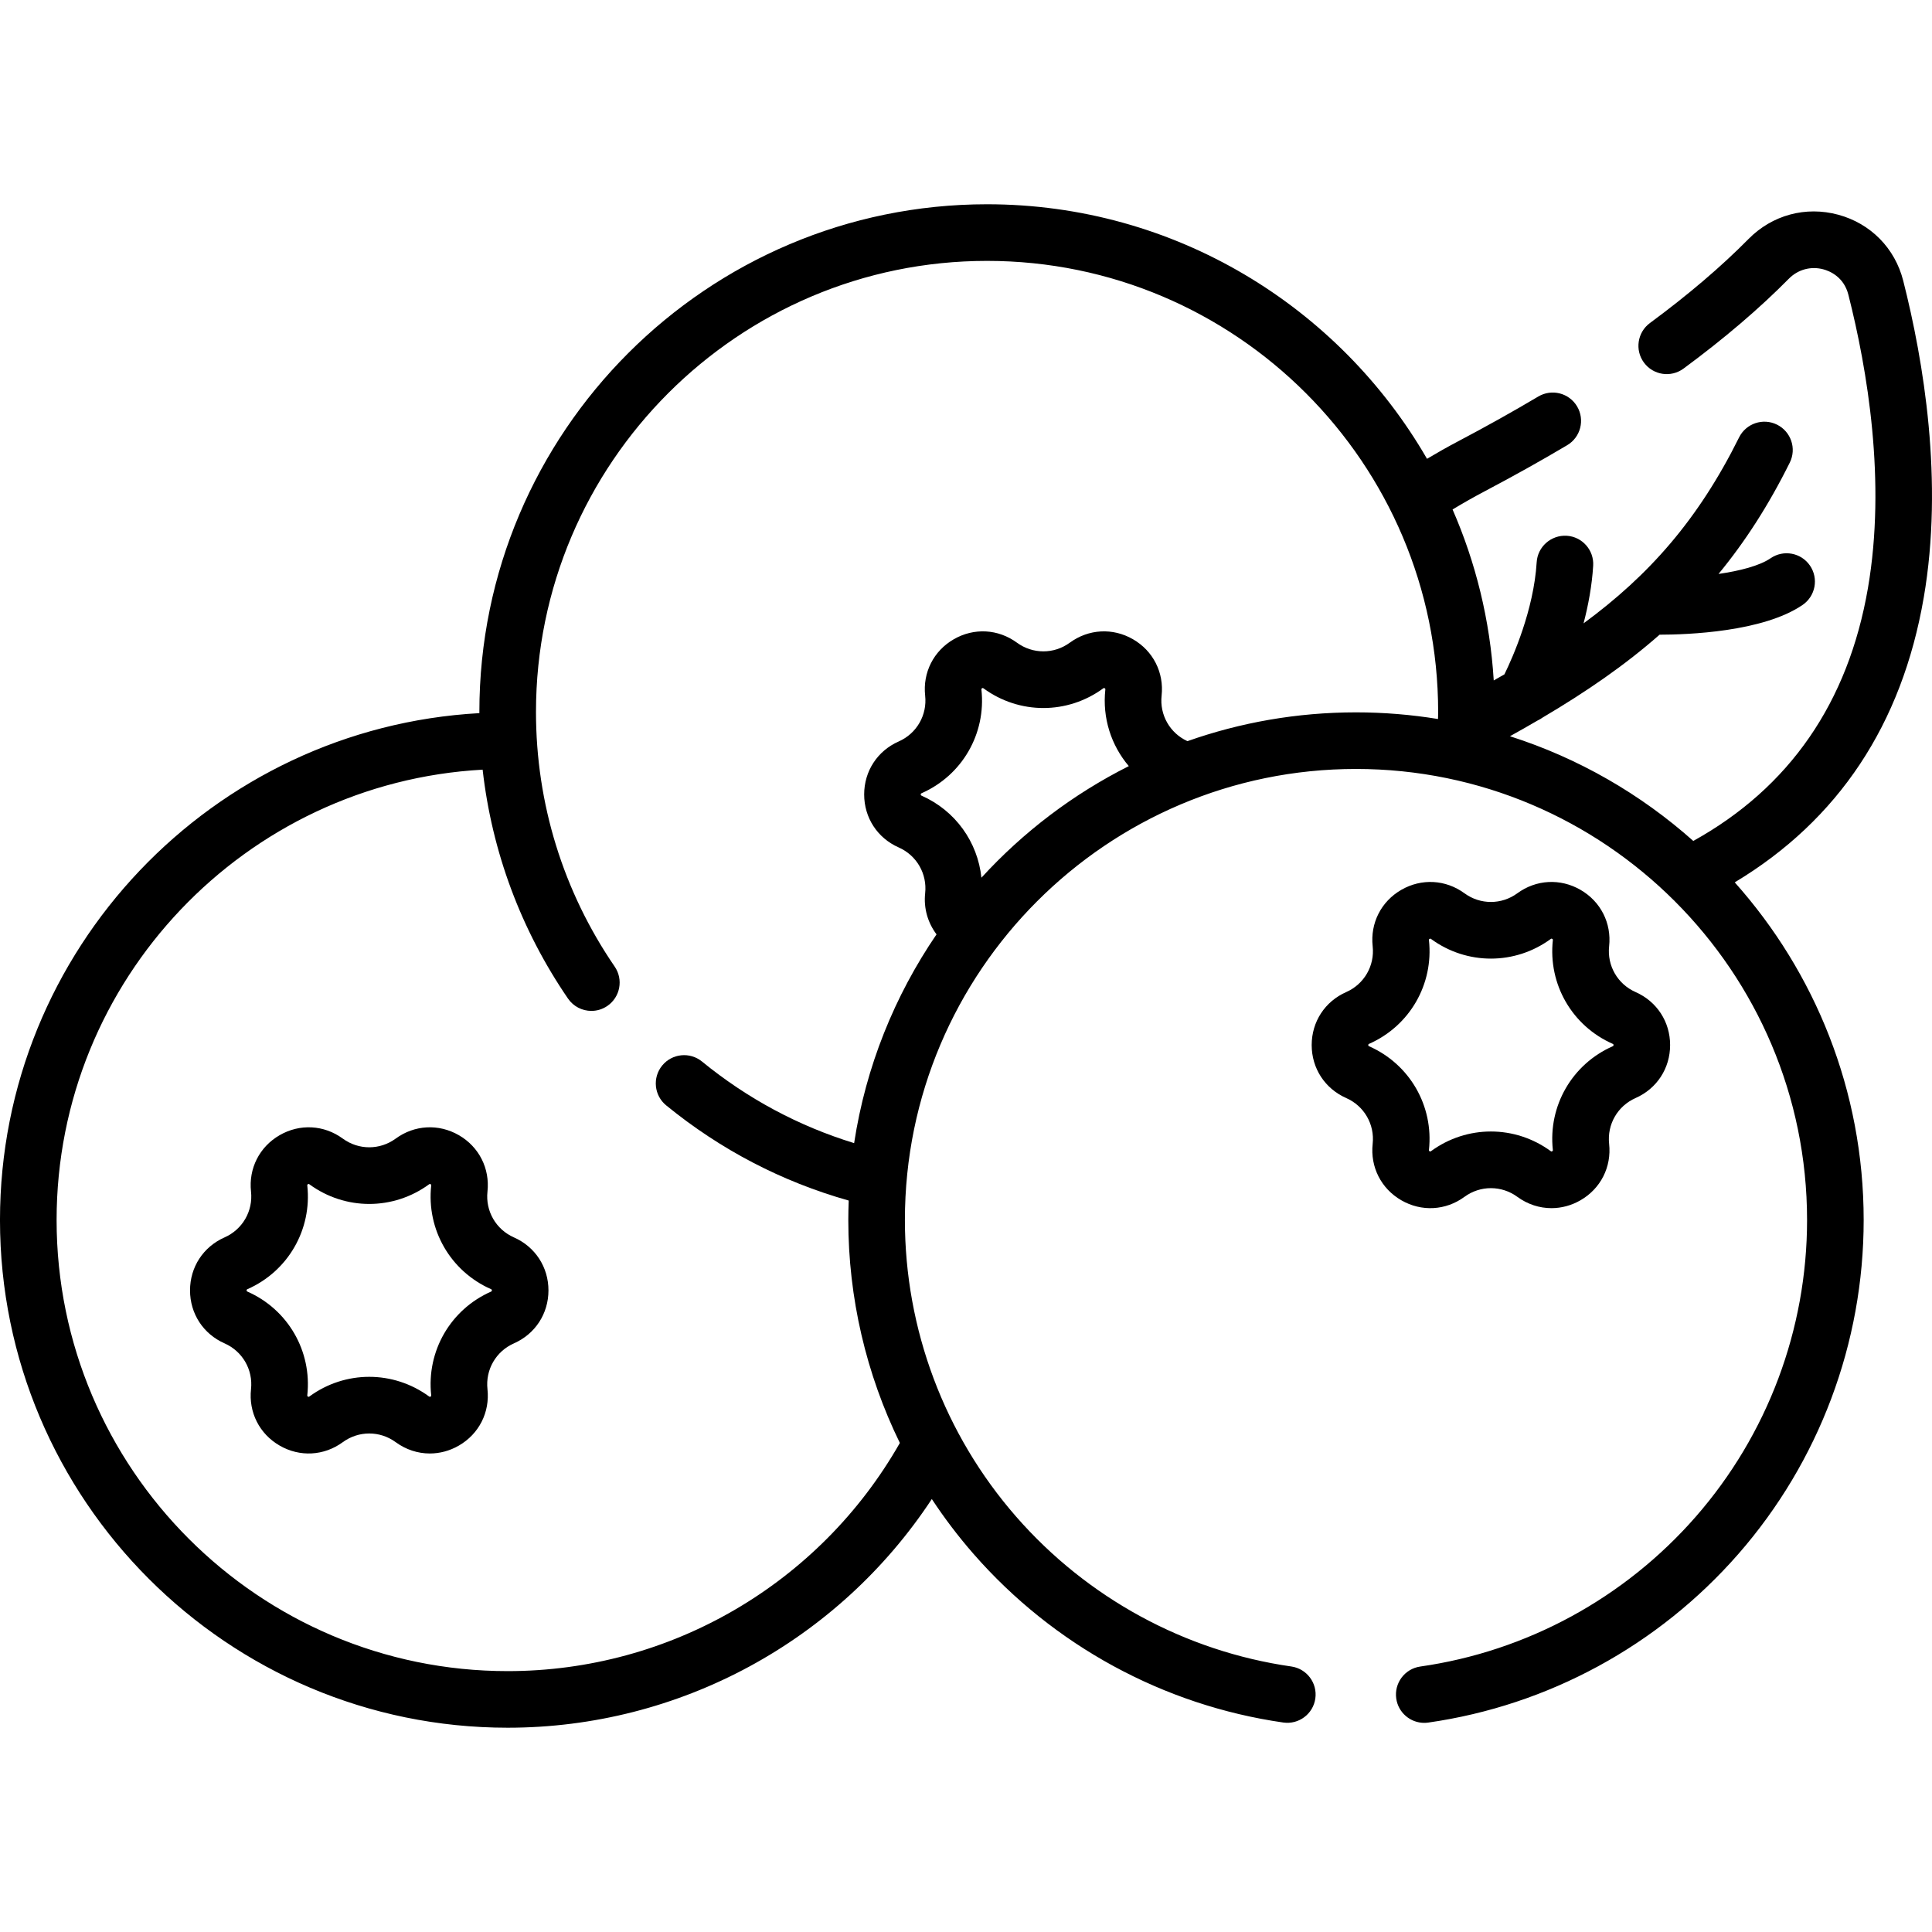
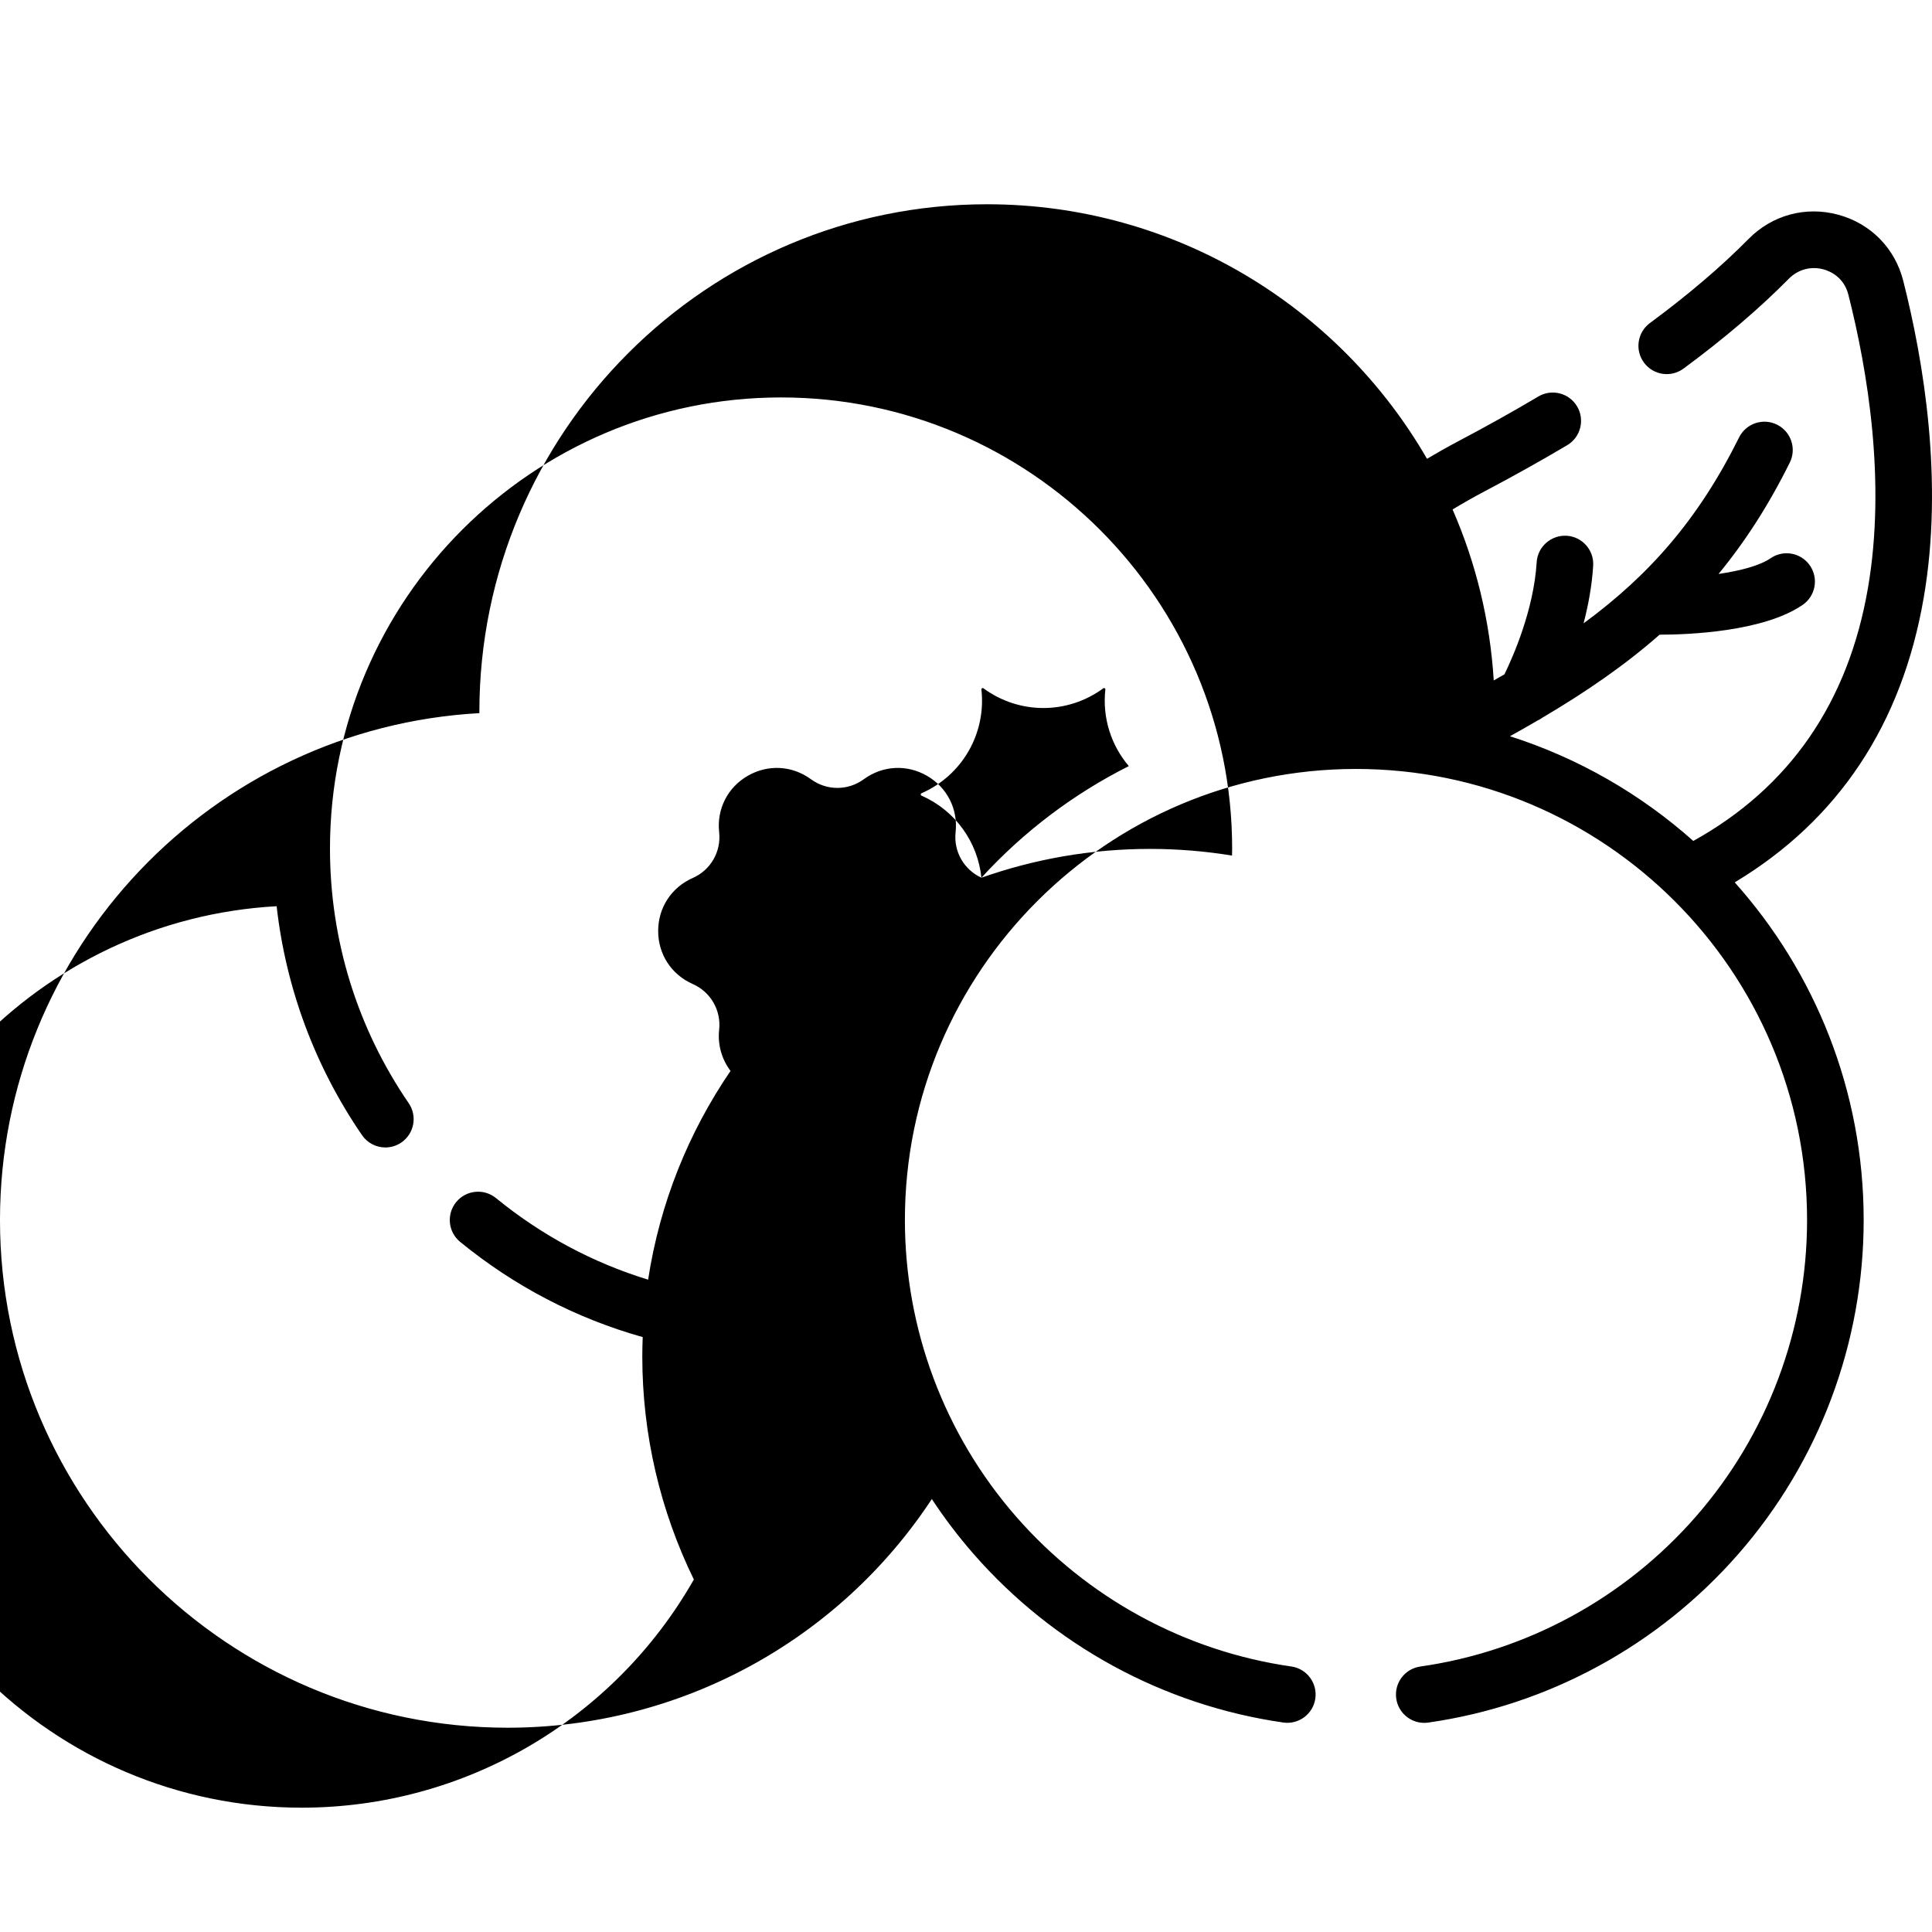
<svg xmlns="http://www.w3.org/2000/svg" id="Capa_1" height="512" viewBox="0 0 511.984 511.984" width="512">
  <g>
-     <path d="m509.796 158.371c5.304-30.828-.03-62.683-5.438-83.977-2.189-8.621-8.622-15.159-17.208-17.49-8.615-2.336-17.503.063-23.776 6.419-7.235 7.332-16.028 14.828-26.137 22.28-3.333 2.459-4.044 7.154-1.586 10.488 2.459 3.334 7.153 4.045 10.488 1.585 10.736-7.915 20.127-15.93 27.912-23.818 2.42-2.453 5.85-3.379 9.169-2.478 1.581.429 5.39 1.941 6.599 6.705 5.05 19.885 10.05 49.513 5.193 77.741-5.223 30.362-20.792 52.892-46.285 67.027-13.919-12.398-30.418-21.955-48.585-27.749 2.503-1.387 4.947-2.776 7.336-4.173.465-.216.912-.473 1.328-.782 11.572-6.834 21.829-13.889 30.992-21.955 7.357-.006 27.428-.715 37.899-7.887 3.417-2.341 4.29-7.009 1.949-10.426-2.34-3.418-7.007-4.29-10.426-1.949-2.942 2.016-8.171 3.348-13.807 4.169 6.989-8.484 13.237-18.133 18.887-29.514 1.842-3.71.327-8.211-3.383-10.053-3.71-1.844-8.212-.327-10.053 3.383-10.869 21.896-23.944 36.587-41.215 49.275 1.248-4.763 2.222-9.96 2.548-15.271.253-4.135-2.893-7.691-7.027-7.945-4.125-.227-7.691 2.894-7.945 7.027-.777 12.669-6.316 25.138-8.545 29.701-.935.539-1.878 1.078-2.833 1.618-.986-16.016-4.784-31.28-10.91-45.309 2.765-1.673 5.619-3.293 8.535-4.83 7.58-3.995 14.929-8.103 21.843-12.207 3.562-2.114 4.734-6.716 2.62-10.278-2.115-3.561-6.714-4.733-10.278-2.62-6.696 3.976-13.822 7.958-21.179 11.836-2.831 1.492-5.605 3.06-8.314 4.674-23.27-40.286-66.815-67.456-116.589-67.456-74.185 0-134.538 60.354-134.538 134.538 0 .105.006.209.006.314-70.711 3.904-127.043 62.658-127.043 134.328 0 74.184 60.354 134.538 134.538 134.538 45.542 0 87.625-22.962 112.4-60.6 3.336 5.069 7.028 9.932 11.062 14.548 21.199 24.257 50.349 40.122 82.079 44.674 4.106.588 7.902-2.258 8.489-6.358.588-4.101-2.259-7.901-6.358-8.489-28.182-4.043-54.077-18.141-72.916-39.697-19.017-21.76-29.49-49.679-29.49-78.614 0-65.913 53.625-119.538 119.538-119.538s119.538 53.623 119.538 119.536c0 28.953-10.484 56.885-29.521 78.65-18.86 21.563-44.779 35.652-72.982 39.675-4.101.585-6.951 4.383-6.366 8.483.533 3.742 3.742 6.442 7.415 6.442.353 0 .71-.025 1.068-.076 31.756-4.528 60.933-20.386 82.155-44.649 21.43-24.5 33.231-55.939 33.231-88.525 0-34.328-12.93-65.688-34.167-89.484 27.46-16.504 44.301-41.846 50.083-75.457zm-249.718 74.224c-.981-9.444-6.888-17.788-15.864-21.745-.134-.06-.208-.092-.208-.319s.069-.257.207-.318c10.762-4.744 17.139-15.788 15.867-27.481-.017-.15-.024-.226.172-.339.197-.114.259-.069.379.021 9.491 6.949 22.243 6.949 31.732 0 .117-.086.183-.134.38-.021.197.114.189.189.173.34-.82 7.542 1.555 14.802 6.223 20.288-14.775 7.423-28.005 17.487-39.061 29.574zm54.592-36.187c-4.65-2.135-7.396-6.953-6.841-12.055.667-6.136-2.239-11.864-7.584-14.951-5.347-3.086-11.76-2.738-16.741.907-4.189 3.069-9.82 3.068-14.012 0-4.98-3.645-11.395-3.995-16.74-.906-5.346 3.087-8.251 8.815-7.583 14.95.562 5.163-2.254 10.039-7.006 12.135-5.647 2.489-9.156 7.87-9.156 14.042 0 6.173 3.508 11.554 9.156 14.045 4.752 2.096 7.567 6.972 7.006 12.134-.434 3.991.719 7.856 3.015 10.898-11.104 16.252-18.744 35.05-21.838 55.324-14.714-4.519-28.254-11.773-40.315-21.623-3.21-2.618-7.933-2.143-10.554 1.065-2.619 3.209-2.143 7.934 1.065 10.554 14.387 11.748 30.644 20.222 48.37 25.223-.065 1.714-.109 3.433-.109 5.162 0 20.642 4.743 40.823 13.662 59.073-21.269 37.353-60.859 60.465-103.928 60.465-65.912 0-119.537-53.625-119.537-119.538 0-63.685 50.062-115.893 112.899-119.351 2.459 21.74 10.156 42.469 22.626 60.666 1.453 2.121 3.803 3.262 6.193 3.262 1.461 0 2.937-.426 4.232-1.314 3.417-2.341 4.289-7.009 1.947-10.426-13.646-19.916-20.859-43.249-20.859-67.477 0-65.913 53.625-119.538 119.538-119.538 65.914 0 119.539 53.625 119.539 119.538 0 .62-.025 1.244-.034 1.867-7.079-1.155-14.339-1.765-21.739-1.765-15.654 0-30.687 2.696-44.672 7.634z" />
-     <path d="m136.186 327.911c-4.751-2.095-7.566-6.972-7.005-12.135.667-6.136-2.239-11.864-7.584-14.951-5.347-3.085-11.761-2.737-16.74.907h-.001c-4.19 3.069-9.821 3.068-14.012 0-4.98-3.645-11.395-3.993-16.74-.906s-8.251 8.815-7.583 14.95c.562 5.163-2.254 10.039-7.007 12.135-5.647 2.49-9.155 7.872-9.155 14.044 0 6.171 3.508 11.553 9.156 14.043 4.752 2.096 7.567 6.972 7.006 12.134-.668 6.136 2.238 11.865 7.583 14.951 5.343 3.087 11.759 2.739 16.74-.907 4.19-3.065 9.82-3.068 14.013.001 2.722 1.993 5.872 3 9.042 3 2.63 0 5.274-.693 7.698-2.093 5.345-3.087 8.251-8.815 7.584-14.951-.562-5.163 2.254-10.04 7.006-12.135 5.647-2.49 9.155-7.872 9.155-14.043 0-6.172-3.508-11.553-9.156-14.044zm-6.051 14.363c-10.762 4.744-17.138 15.788-15.866 27.48.017.15.024.226-.172.339-.2.113-.259.067-.381-.021-9.49-6.947-22.243-6.946-31.731.001-.122.088-.185.133-.38.021-.196-.113-.188-.188-.172-.34 1.271-11.692-5.105-22.736-15.866-27.48-.139-.062-.208-.092-.208-.318 0-.228.069-.258.207-.319 10.762-4.744 17.139-15.788 15.867-27.481-.017-.15-.024-.226.172-.339.083-.048.143-.067.191-.067.067 0 .118.036.188.088 9.488 6.946 22.241 6.947 31.733 0 .117-.087.184-.132.379-.021.197.114.189.189.173.34-1.271 11.692 5.104 22.736 15.865 27.48.139.062.208.092.208.319 0 .226-.07.256-.207.318z" />
-     <path d="m388.085 317.163c4.19-3.065 9.821-3.067 14.012 0 2.723 1.993 5.873 3.001 9.044 3 2.629 0 5.273-.693 7.697-2.093 5.345-3.086 8.251-8.815 7.583-14.951-.562-5.162 2.255-10.039 7.006-12.135 5.647-2.489 9.156-7.87 9.156-14.042 0-6.173-3.508-11.555-9.156-14.045-4.752-2.096-7.567-6.972-7.006-12.134.668-6.136-2.238-11.865-7.583-14.951-5.347-3.088-11.762-2.739-16.741.907-4.19 3.067-9.82 3.067-14.011 0-4.98-3.646-11.395-3.993-16.74-.908-5.346 3.086-8.252 8.815-7.585 14.952.562 5.162-2.253 10.038-7.006 12.134-5.647 2.49-9.155 7.872-9.155 14.045 0 6.172 3.509 11.553 9.155 14.042 4.752 2.096 7.567 6.972 7.006 12.135-.667 6.137 2.239 11.866 7.585 14.952 5.345 3.087 11.76 2.74 16.739-.908zm-25.278-39.903c-.138-.062-.207-.092-.207-.318 0-.228.074-.26.207-.319 10.763-4.744 17.139-15.789 15.866-27.48-.017-.15-.024-.226.172-.339.083-.048.143-.068.191-.068.068 0 .118.037.189.089 9.491 6.949 22.242 6.947 31.731 0h.001c.122-.091.183-.133.379-.021.196.113.188.188.172.339-1.271 11.692 5.105 22.736 15.866 27.48.134.06.208.092.208.319s-.069.257-.208.318c-10.762 4.746-17.138 15.789-15.866 27.481.017.15.024.226-.172.339s-.256.069-.38-.021c-9.49-6.947-22.242-6.945-31.732 0-.122.09-.184.134-.379.021-.197-.113-.188-.194-.173-.339 1.273-11.691-5.103-22.735-15.865-27.481z" />
+     <path d="m509.796 158.371c5.304-30.828-.03-62.683-5.438-83.977-2.189-8.621-8.622-15.159-17.208-17.49-8.615-2.336-17.503.063-23.776 6.419-7.235 7.332-16.028 14.828-26.137 22.28-3.333 2.459-4.044 7.154-1.586 10.488 2.459 3.334 7.153 4.045 10.488 1.585 10.736-7.915 20.127-15.93 27.912-23.818 2.42-2.453 5.85-3.379 9.169-2.478 1.581.429 5.39 1.941 6.599 6.705 5.05 19.885 10.05 49.513 5.193 77.741-5.223 30.362-20.792 52.892-46.285 67.027-13.919-12.398-30.418-21.955-48.585-27.749 2.503-1.387 4.947-2.776 7.336-4.173.465-.216.912-.473 1.328-.782 11.572-6.834 21.829-13.889 30.992-21.955 7.357-.006 27.428-.715 37.899-7.887 3.417-2.341 4.29-7.009 1.949-10.426-2.34-3.418-7.007-4.29-10.426-1.949-2.942 2.016-8.171 3.348-13.807 4.169 6.989-8.484 13.237-18.133 18.887-29.514 1.842-3.71.327-8.211-3.383-10.053-3.71-1.844-8.212-.327-10.053 3.383-10.869 21.896-23.944 36.587-41.215 49.275 1.248-4.763 2.222-9.96 2.548-15.271.253-4.135-2.893-7.691-7.027-7.945-4.125-.227-7.691 2.894-7.945 7.027-.777 12.669-6.316 25.138-8.545 29.701-.935.539-1.878 1.078-2.833 1.618-.986-16.016-4.784-31.28-10.91-45.309 2.765-1.673 5.619-3.293 8.535-4.83 7.58-3.995 14.929-8.103 21.843-12.207 3.562-2.114 4.734-6.716 2.62-10.278-2.115-3.561-6.714-4.733-10.278-2.62-6.696 3.976-13.822 7.958-21.179 11.836-2.831 1.492-5.605 3.06-8.314 4.674-23.27-40.286-66.815-67.456-116.589-67.456-74.185 0-134.538 60.354-134.538 134.538 0 .105.006.209.006.314-70.711 3.904-127.043 62.658-127.043 134.328 0 74.184 60.354 134.538 134.538 134.538 45.542 0 87.625-22.962 112.4-60.6 3.336 5.069 7.028 9.932 11.062 14.548 21.199 24.257 50.349 40.122 82.079 44.674 4.106.588 7.902-2.258 8.489-6.358.588-4.101-2.259-7.901-6.358-8.489-28.182-4.043-54.077-18.141-72.916-39.697-19.017-21.76-29.49-49.679-29.49-78.614 0-65.913 53.625-119.538 119.538-119.538s119.538 53.623 119.538 119.536c0 28.953-10.484 56.885-29.521 78.65-18.86 21.563-44.779 35.652-72.982 39.675-4.101.585-6.951 4.383-6.366 8.483.533 3.742 3.742 6.442 7.415 6.442.353 0 .71-.025 1.068-.076 31.756-4.528 60.933-20.386 82.155-44.649 21.43-24.5 33.231-55.939 33.231-88.525 0-34.328-12.93-65.688-34.167-89.484 27.46-16.504 44.301-41.846 50.083-75.457zm-249.718 74.224c-.981-9.444-6.888-17.788-15.864-21.745-.134-.06-.208-.092-.208-.319s.069-.257.207-.318c10.762-4.744 17.139-15.788 15.867-27.481-.017-.15-.024-.226.172-.339.197-.114.259-.069.379.021 9.491 6.949 22.243 6.949 31.732 0 .117-.086.183-.134.38-.021.197.114.189.189.173.34-.82 7.542 1.555 14.802 6.223 20.288-14.775 7.423-28.005 17.487-39.061 29.574zc-4.65-2.135-7.396-6.953-6.841-12.055.667-6.136-2.239-11.864-7.584-14.951-5.347-3.086-11.76-2.738-16.741.907-4.189 3.069-9.82 3.068-14.012 0-4.98-3.645-11.395-3.995-16.74-.906-5.346 3.087-8.251 8.815-7.583 14.95.562 5.163-2.254 10.039-7.006 12.135-5.647 2.489-9.156 7.87-9.156 14.042 0 6.173 3.508 11.554 9.156 14.045 4.752 2.096 7.567 6.972 7.006 12.134-.434 3.991.719 7.856 3.015 10.898-11.104 16.252-18.744 35.05-21.838 55.324-14.714-4.519-28.254-11.773-40.315-21.623-3.21-2.618-7.933-2.143-10.554 1.065-2.619 3.209-2.143 7.934 1.065 10.554 14.387 11.748 30.644 20.222 48.37 25.223-.065 1.714-.109 3.433-.109 5.162 0 20.642 4.743 40.823 13.662 59.073-21.269 37.353-60.859 60.465-103.928 60.465-65.912 0-119.537-53.625-119.537-119.538 0-63.685 50.062-115.893 112.899-119.351 2.459 21.74 10.156 42.469 22.626 60.666 1.453 2.121 3.803 3.262 6.193 3.262 1.461 0 2.937-.426 4.232-1.314 3.417-2.341 4.289-7.009 1.947-10.426-13.646-19.916-20.859-43.249-20.859-67.477 0-65.913 53.625-119.538 119.538-119.538 65.914 0 119.539 53.625 119.539 119.538 0 .62-.025 1.244-.034 1.867-7.079-1.155-14.339-1.765-21.739-1.765-15.654 0-30.687 2.696-44.672 7.634z" />
  </g>
</svg>